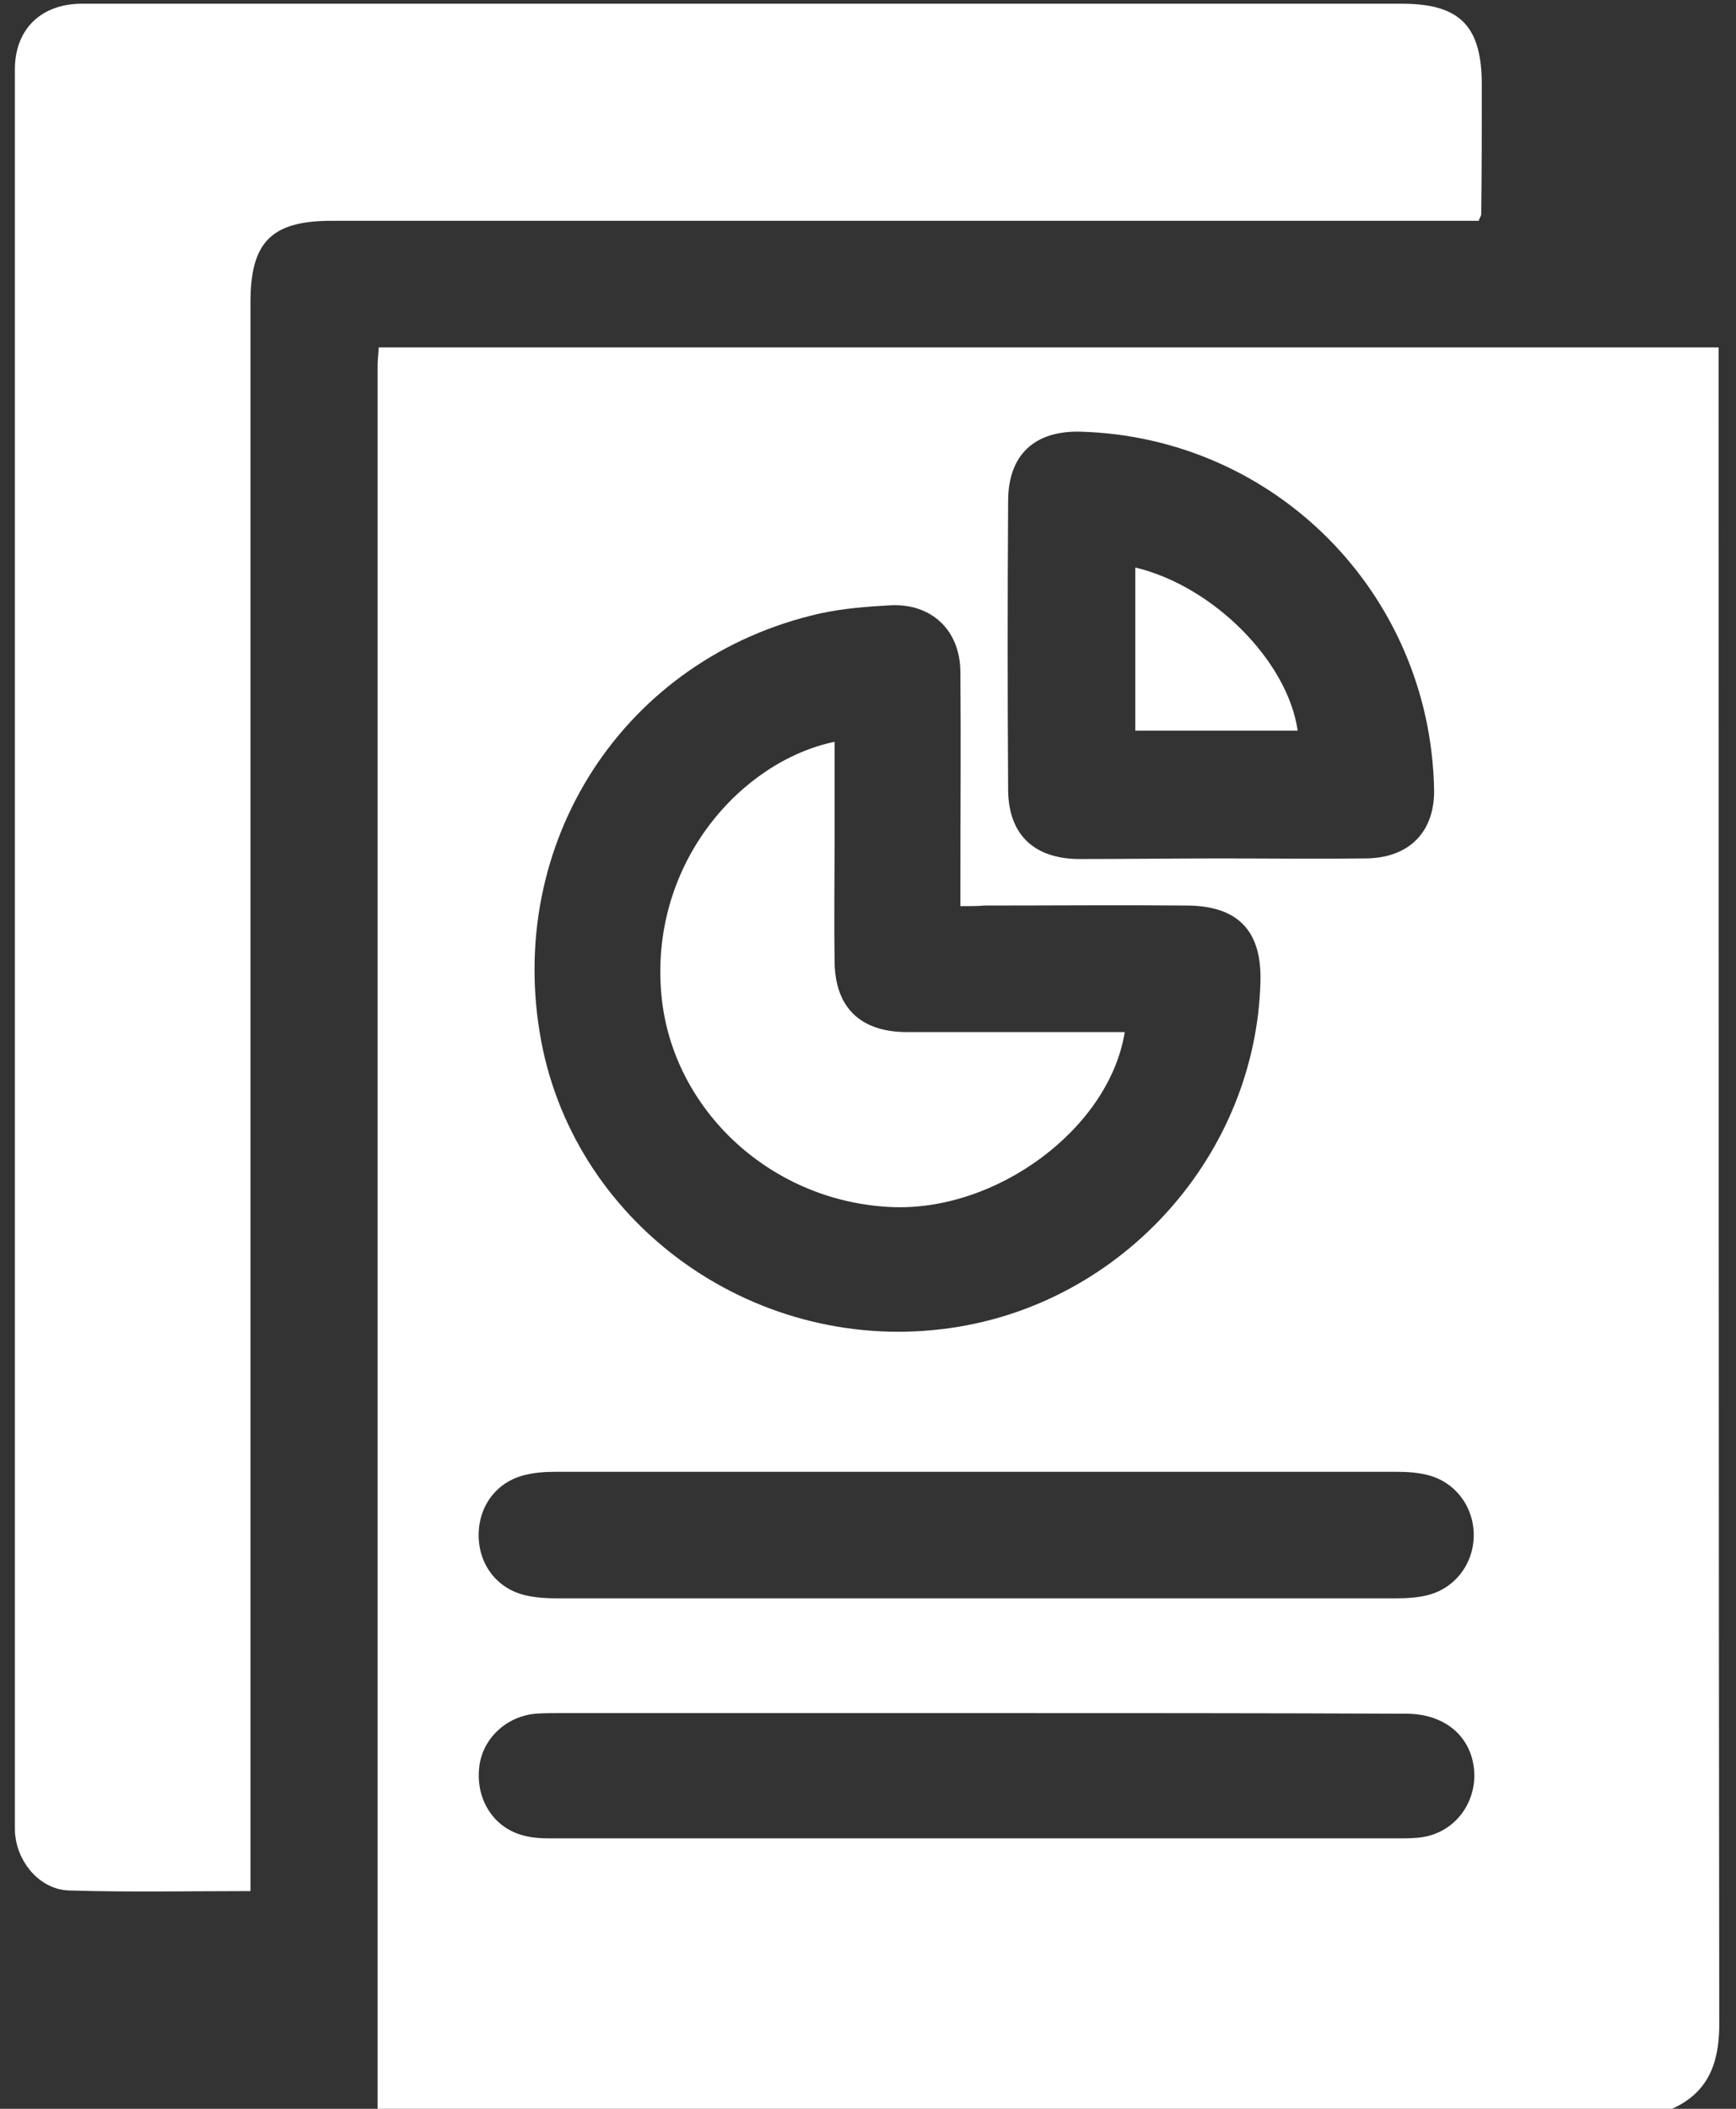
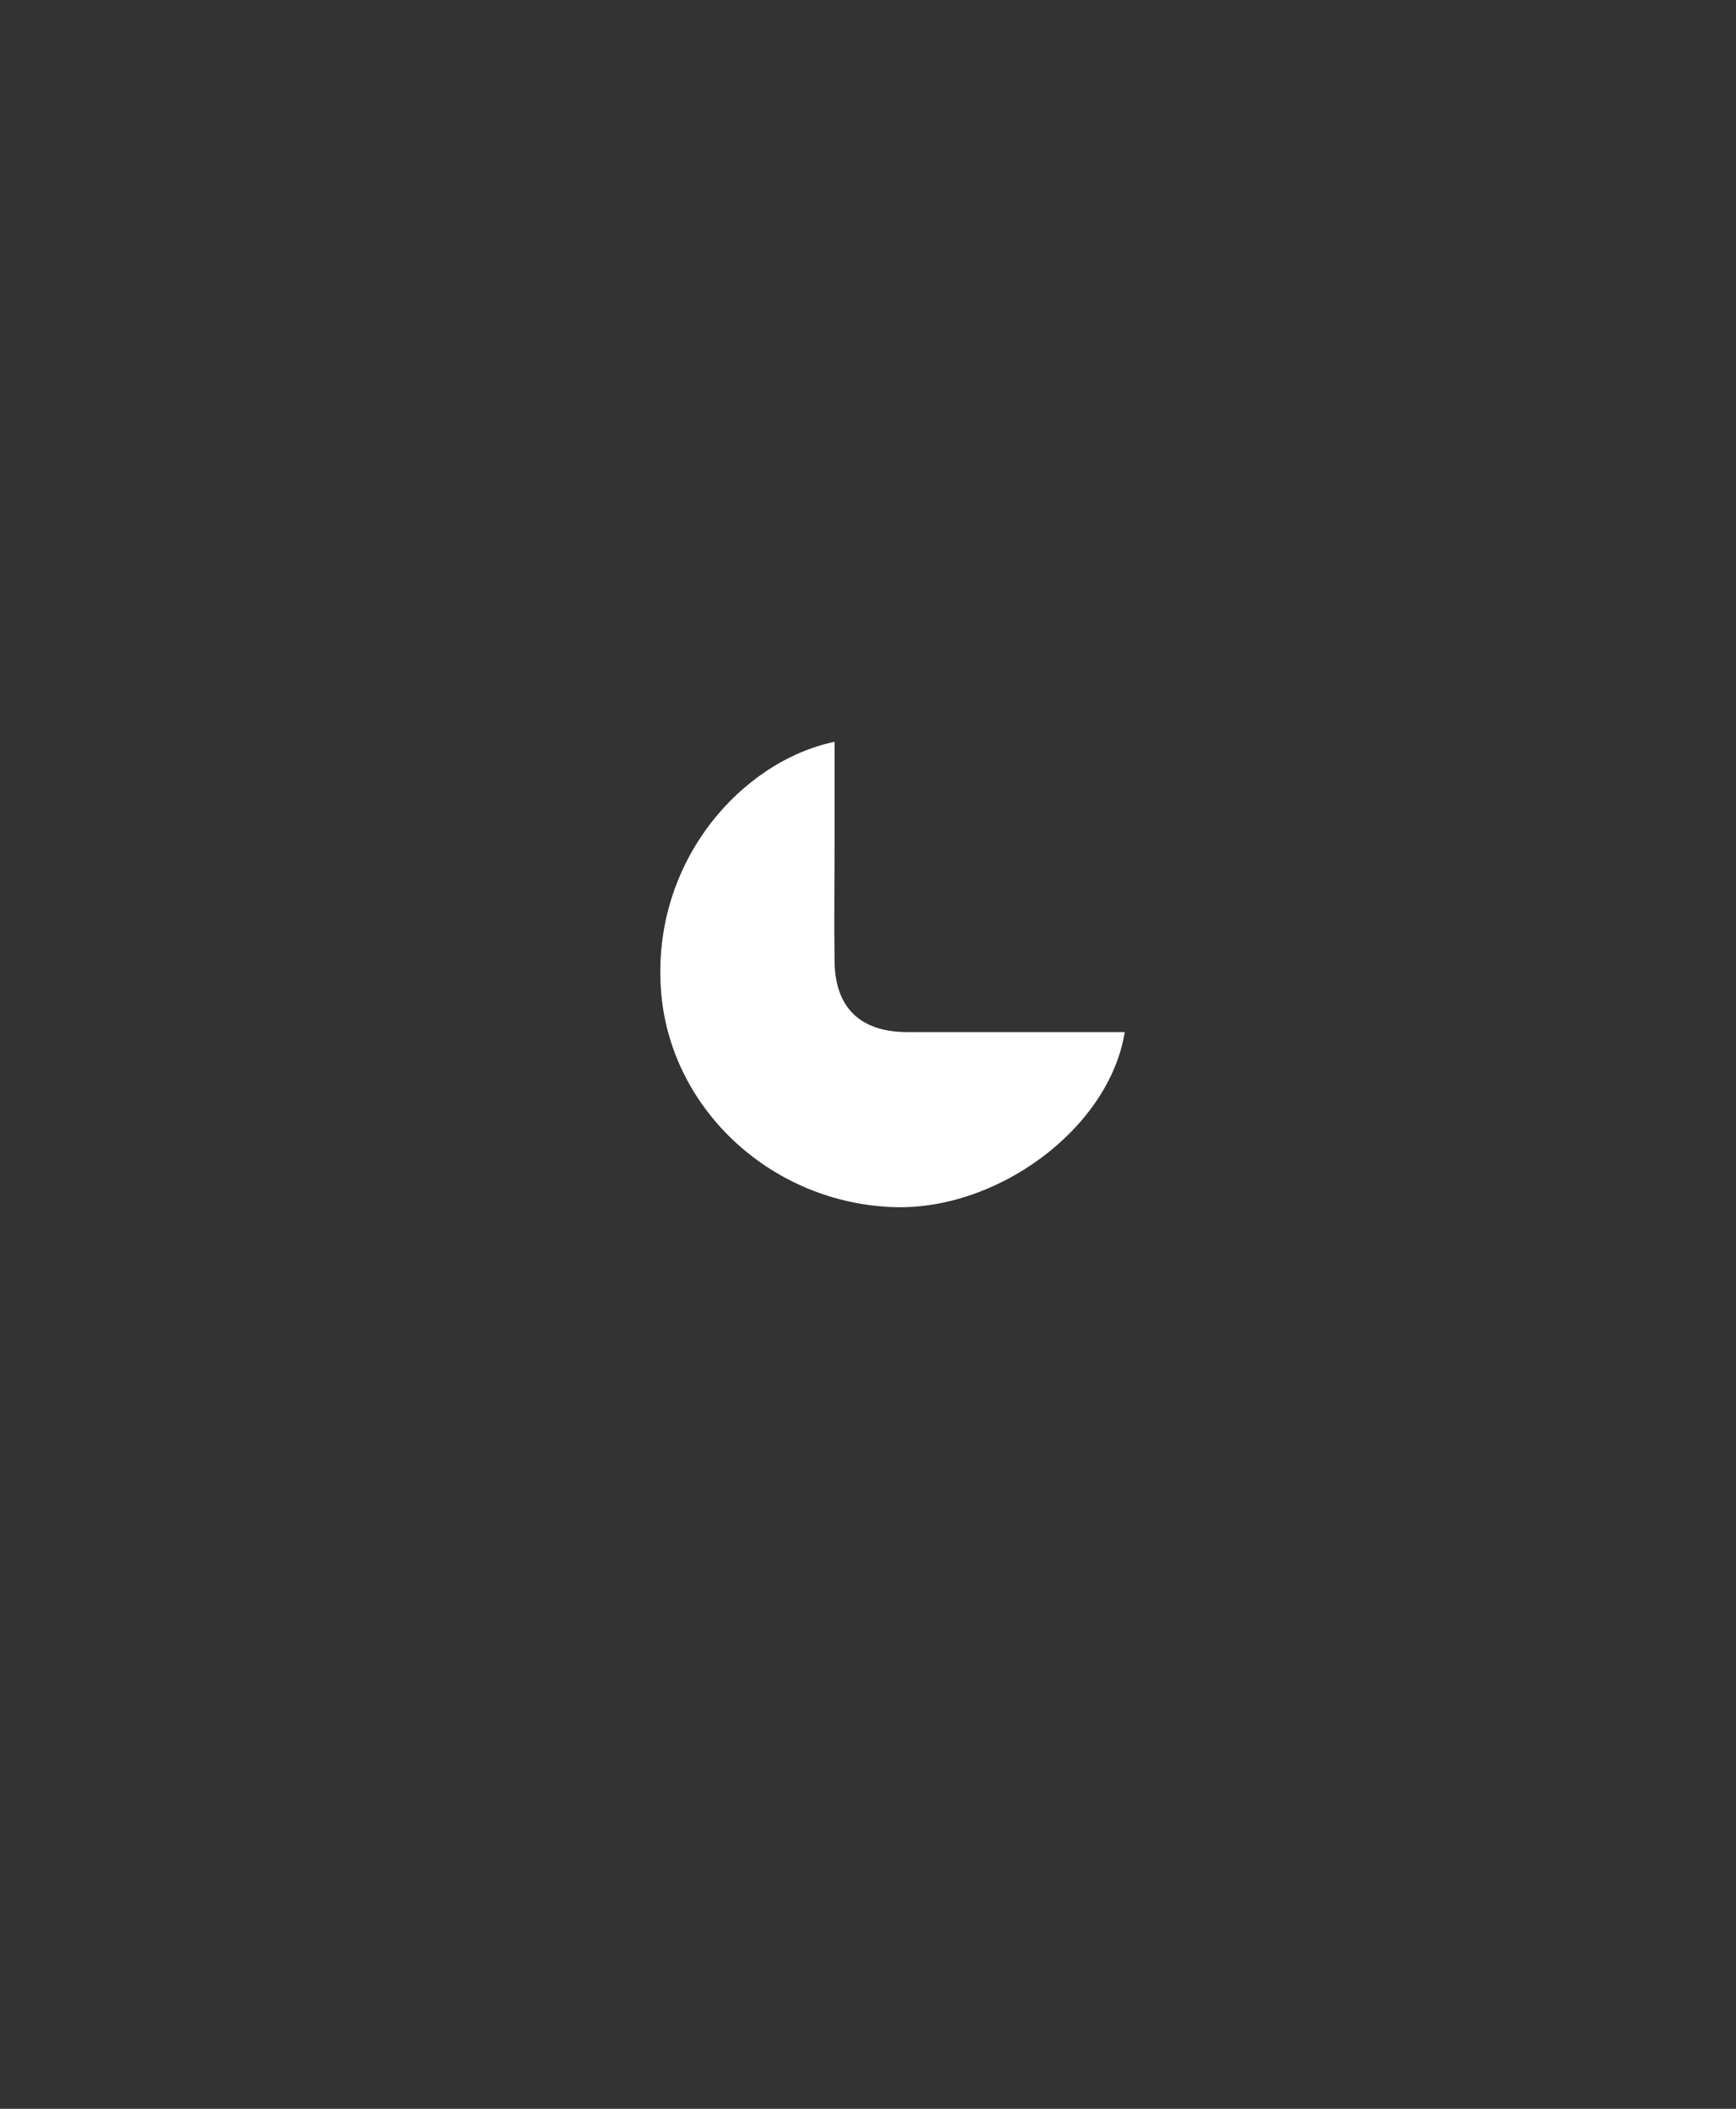
<svg xmlns="http://www.w3.org/2000/svg" width="28" height="34" viewBox="0 0 28 34" fill="none">
  <rect x="0" y="0" width="28" height="34" fill="#333333" stroke="none" />
-   <path d="M26.97 34C20.01 34 13.05 34 6.09 34C6.09 33.96 6.09 33.91 6.09 33.87C6.09 24.55 6.09 15.23 6.09 5.91C6.09 5.81 6.1 5.72 6.11 5.6C13.31 5.6 20.5 5.6 27.72 5.6C27.72 5.76 27.72 5.9 27.72 6.04C27.72 14.92 27.72 23.8 27.73 32.68C27.72 33.29 27.54 33.74 26.97 34ZM15.49 14.61C15.49 14.46 15.49 14.34 15.49 14.22C15.49 13.09 15.5 11.97 15.49 10.84C15.49 10.16 15.02 9.72 14.35 9.76C13.98 9.78 13.6 9.81 13.23 9.89C10.07 10.6 8.13 13.59 8.73 16.79C9.3 19.8 12.24 21.86 15.34 21.41C18.12 21.01 20.26 18.61 20.33 15.82C20.35 15.01 19.97 14.61 19.16 14.6C18.07 14.59 16.97 14.6 15.88 14.6C15.77 14.61 15.65 14.61 15.49 14.61ZM19.69 13.84C20.47 13.84 21.26 13.85 22.04 13.84C22.74 13.83 23.15 13.4 23.13 12.71C23.06 9.57 20.57 7.05 17.43 6.96C16.69 6.94 16.26 7.33 16.26 8.08C16.25 9.63 16.25 11.17 16.26 12.72C16.26 13.45 16.67 13.84 17.39 13.85C18.17 13.85 18.93 13.84 19.69 13.84ZM15.75 23.73C13.49 23.73 11.22 23.73 8.96 23.73C8.8 23.73 8.63 23.74 8.47 23.78C8.01 23.89 7.72 24.28 7.72 24.75C7.72 25.22 8.01 25.61 8.47 25.72C8.64 25.76 8.82 25.77 8.99 25.77C13.49 25.77 18 25.77 22.5 25.77C22.68 25.77 22.86 25.76 23.02 25.72C23.47 25.61 23.77 25.21 23.77 24.75C23.77 24.29 23.47 23.89 23.02 23.78C22.86 23.74 22.69 23.73 22.53 23.73C20.28 23.73 18.02 23.73 15.75 23.73ZM15.76 27.62C13.52 27.62 11.28 27.62 9.04 27.62C8.91 27.62 8.77 27.62 8.64 27.63C8.17 27.67 7.78 28.03 7.73 28.49C7.67 29 7.95 29.46 8.43 29.59C8.6 29.64 8.78 29.64 8.95 29.64C13.48 29.64 18 29.64 22.53 29.64C22.64 29.64 22.75 29.64 22.86 29.63C23.39 29.59 23.77 29.16 23.78 28.64C23.78 28.04 23.34 27.63 22.68 27.63C20.38 27.62 18.07 27.62 15.76 27.62Z" fill="white" />
-   <path d="M4.04 30.49C3.04 30.49 2.08 30.51 1.12 30.48C0.67 30.47 0.31 30.07 0.25 29.62C0.24 29.57 0.24 29.51 0.24 29.45C0.24 20.01 0.24 10.56 0.24 1.12C0.24 0.47 0.66 0.07 1.3 0.06C1.4 0.06 1.5 0.06 1.6 0.06C4.8 0.06 8.01 0.06 11.21 0.06C15.01 0.06 18.81 0.06 22.61 0.06C23.55 0.06 23.9 0.42 23.9 1.37C23.9 2.07 23.9 2.76 23.89 3.46C23.89 3.48 23.87 3.5 23.85 3.56C23.73 3.56 23.59 3.56 23.45 3.56C17.42 3.56 11.39 3.56 5.35 3.56C4.38 3.56 4.04 3.9 4.04 4.87C4.04 13.25 4.04 21.64 4.04 30.02C4.04 30.17 4.04 30.31 4.04 30.49Z" fill="white" />
  <path d="M13.461 11.96C13.461 12.48 13.461 13 13.461 13.52C13.461 14.18 13.451 14.84 13.461 15.51C13.471 16.24 13.871 16.63 14.601 16.64C15.661 16.64 16.721 16.64 17.781 16.64C17.901 16.64 18.021 16.64 18.141 16.64C17.891 18.2 16.061 19.55 14.351 19.46C12.381 19.36 10.791 17.83 10.661 15.96C10.511 13.88 11.971 12.27 13.461 11.96Z" fill="white" />
-   <path d="M18.311 9.15C19.57 9.45 20.77 10.66 20.93 11.78C20.061 11.78 19.201 11.78 18.311 11.78C18.311 10.91 18.311 10.04 18.311 9.15Z" fill="white" />
</svg>